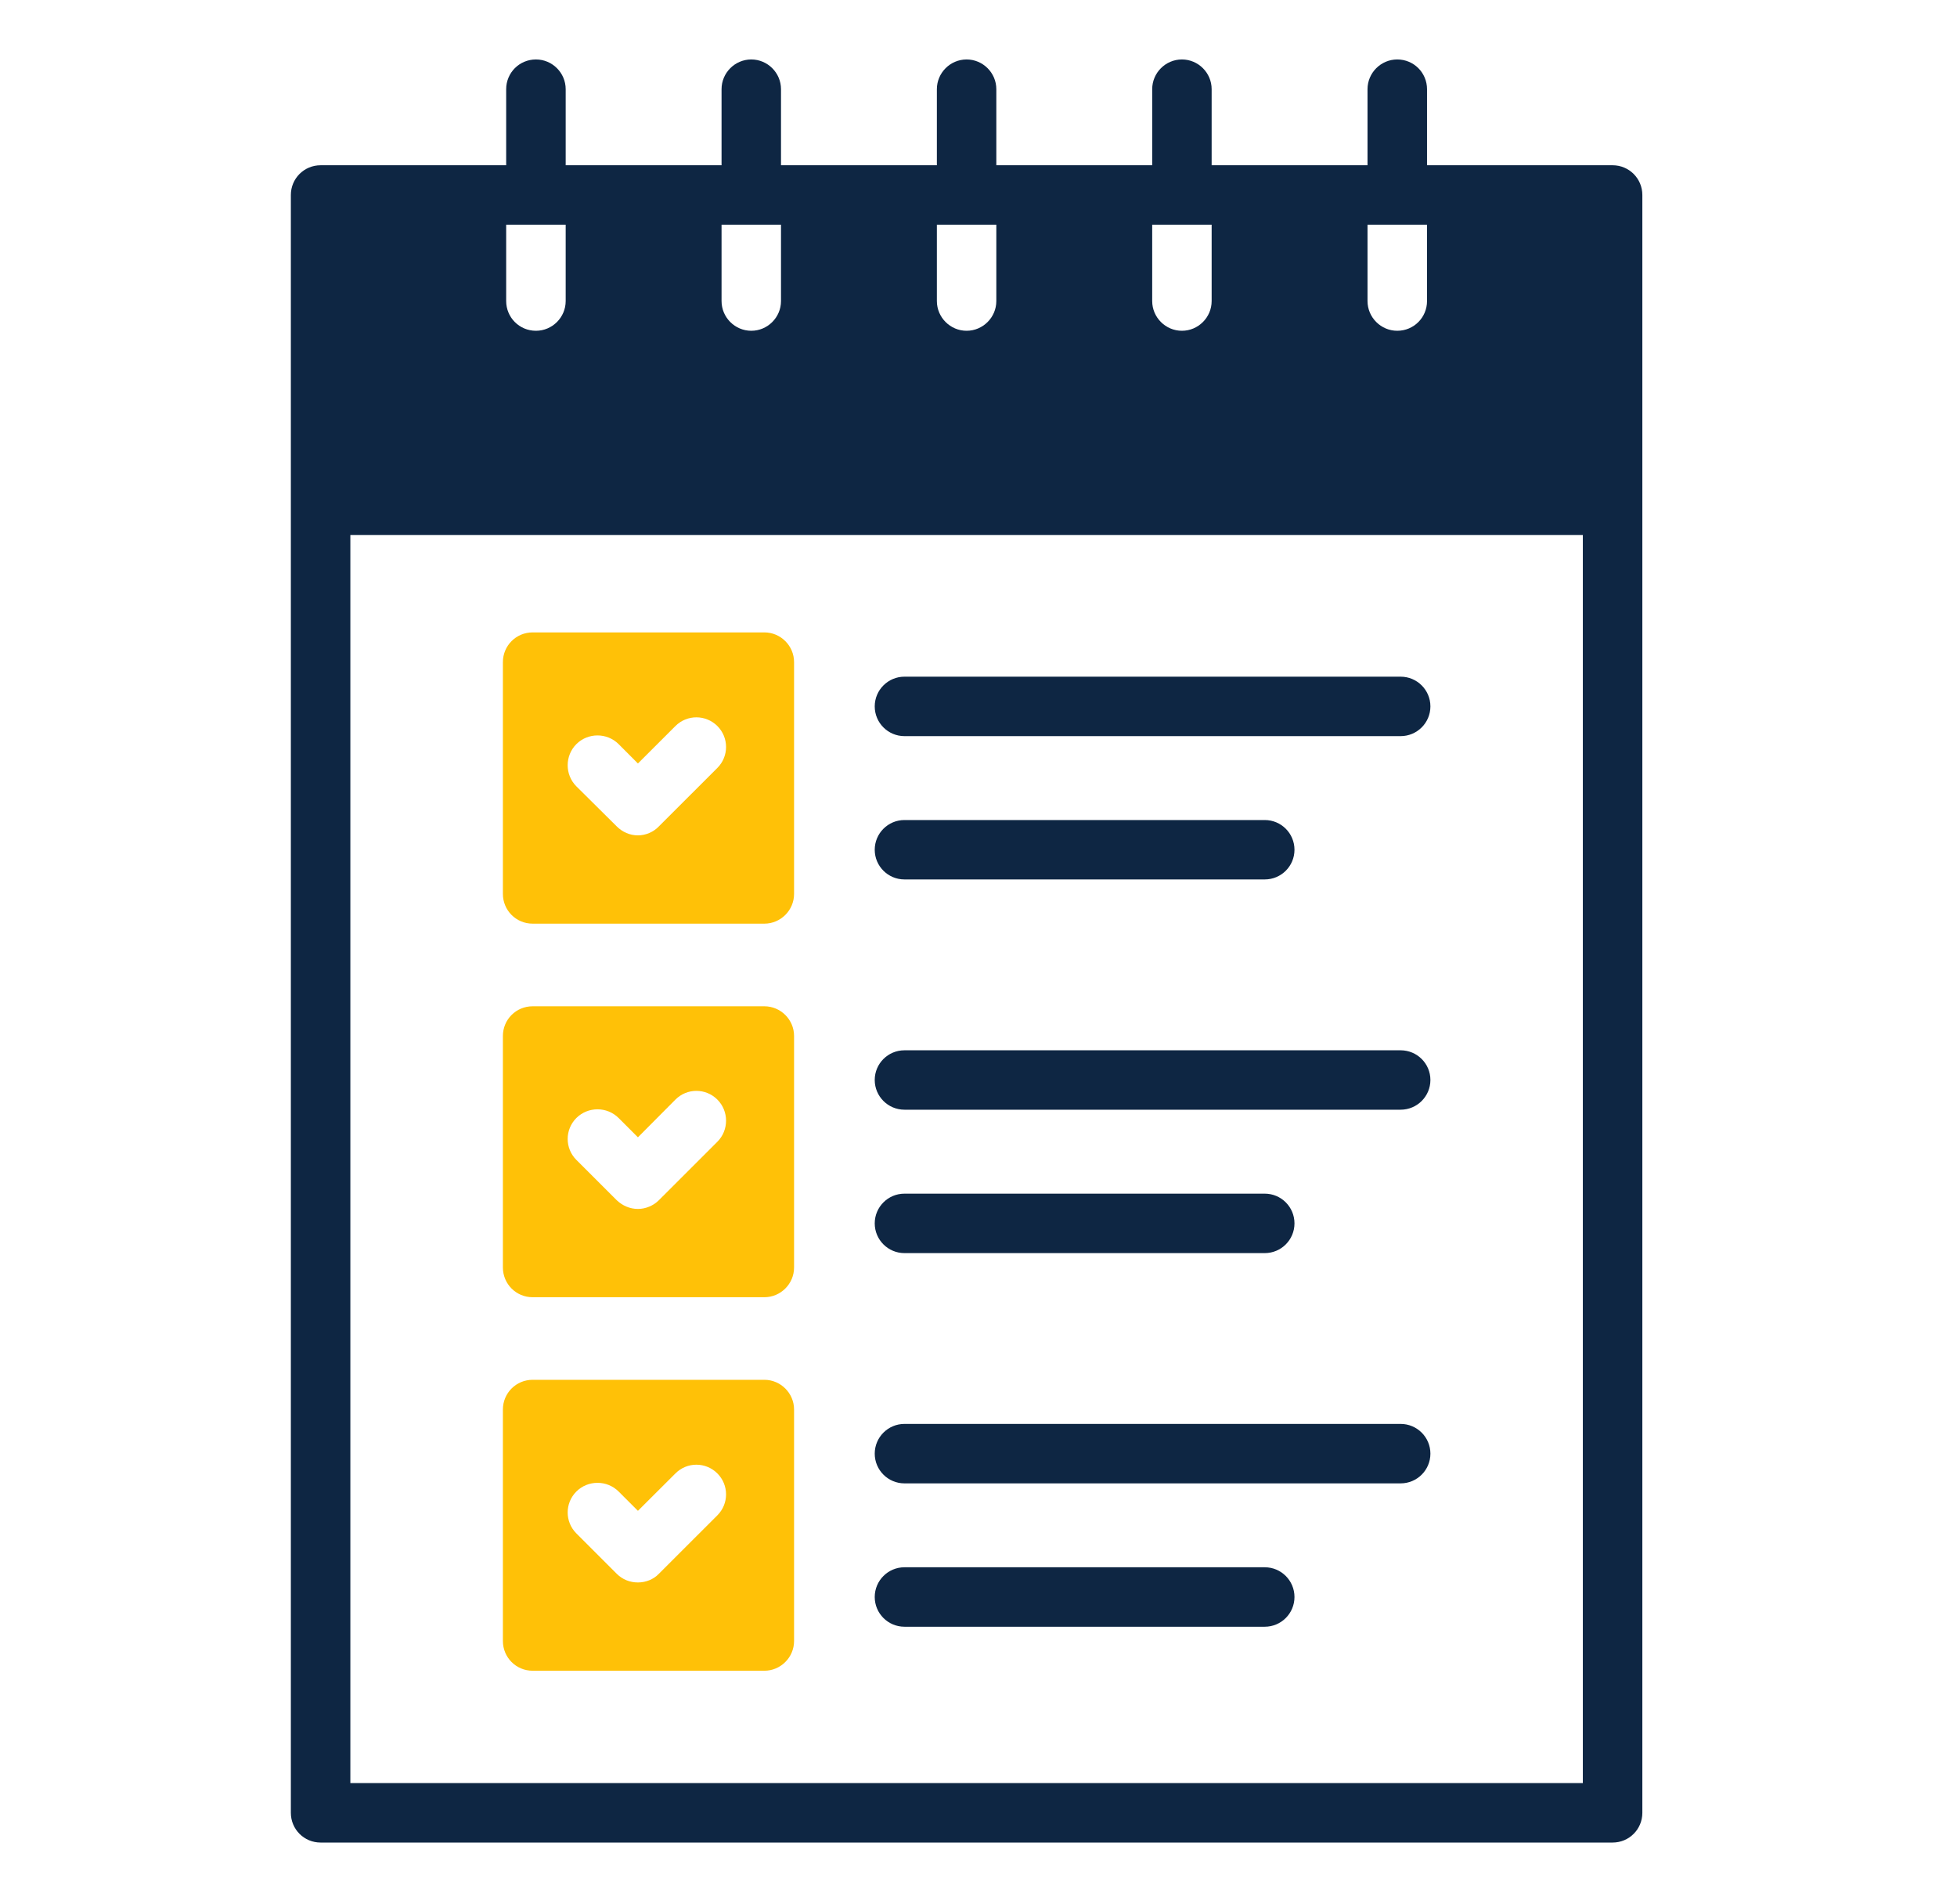
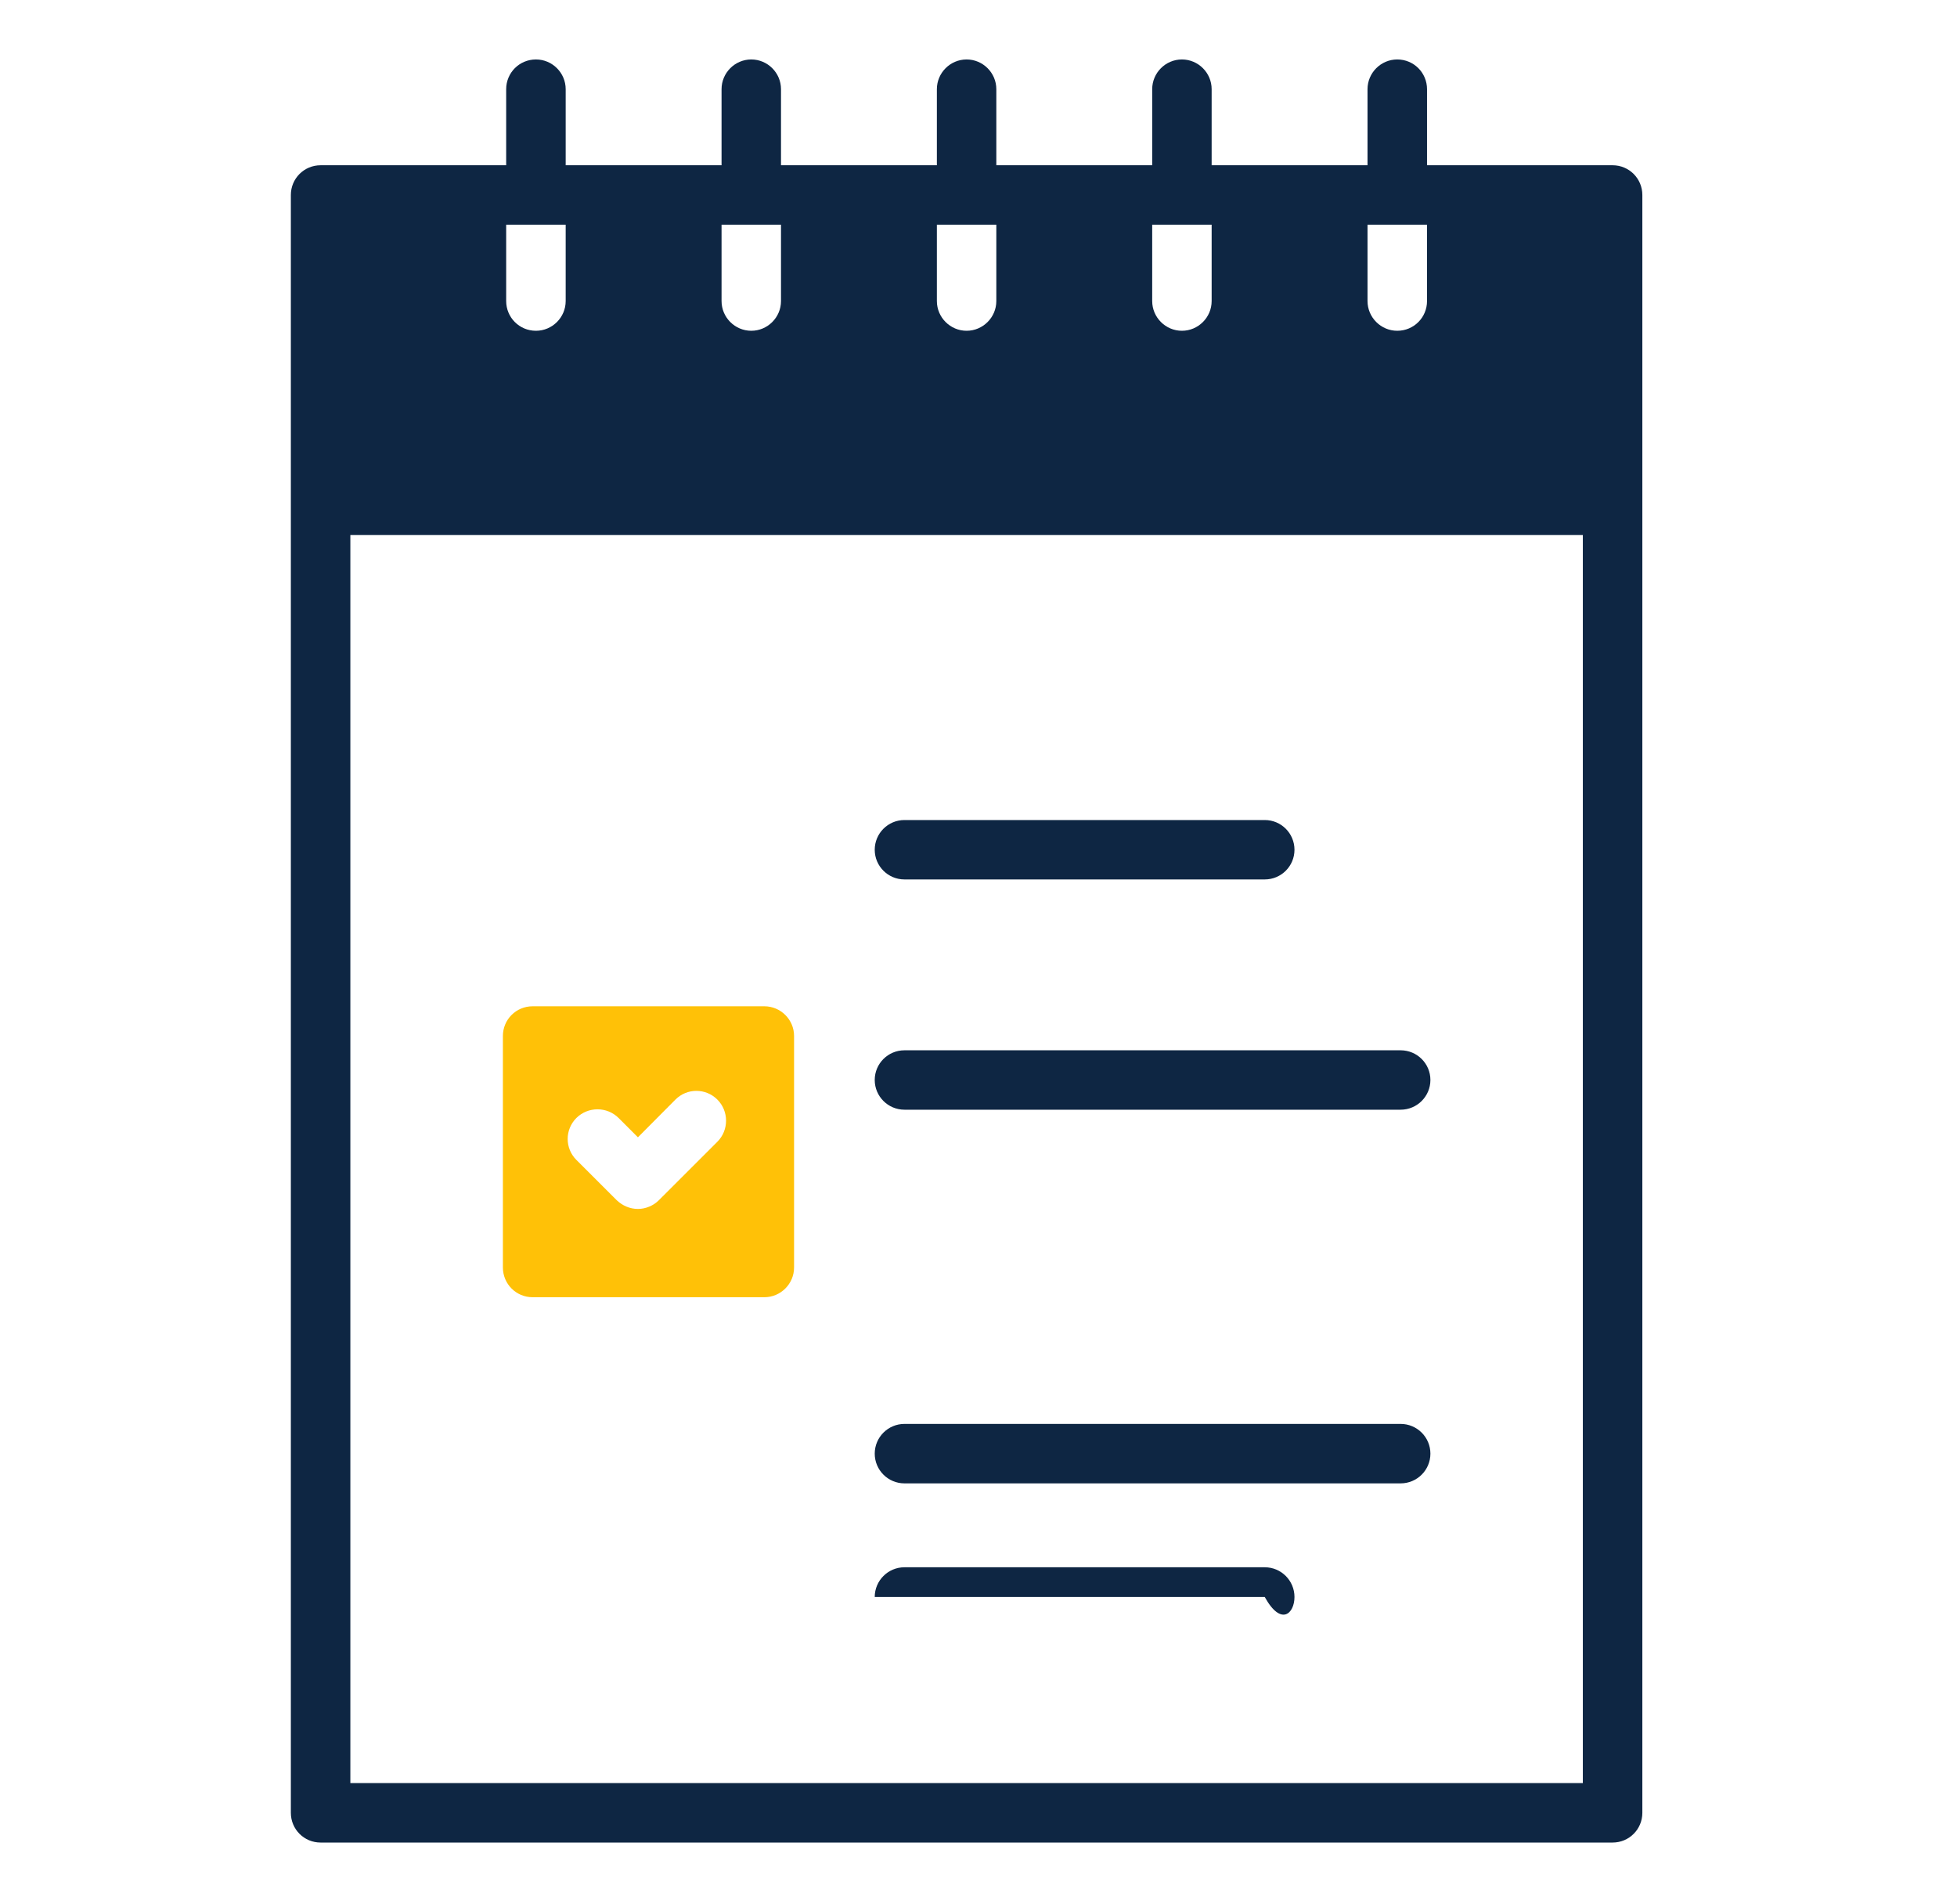
<svg xmlns="http://www.w3.org/2000/svg" width="37" height="36" viewBox="0 0 37 36" fill="none">
  <path d="M10.133 1.124C9.818 1.124 9.57 1.377 9.57 1.686V3.124H6.062C5.747 3.124 5.499 3.377 5.499 3.686V34.27C5.499 34.579 5.747 34.832 6.062 34.832H30.488C30.803 34.832 31.051 34.579 31.051 34.27V3.686C31.051 3.377 30.803 3.124 30.488 3.124H26.98V1.686C26.98 1.377 26.732 1.124 26.417 1.124C26.108 1.124 25.855 1.377 25.855 1.686V3.124H22.908V1.686C22.908 1.377 22.655 1.124 22.346 1.124C22.037 1.124 21.784 1.377 21.784 1.686V3.124H18.837V1.686C18.837 1.377 18.584 1.124 18.275 1.124C17.966 1.124 17.713 1.377 17.713 1.686V3.124H14.766V1.686C14.766 1.377 14.513 1.124 14.204 1.124C13.895 1.124 13.642 1.377 13.642 1.686V3.124H10.695V1.686C10.695 1.377 10.442 1.124 10.133 1.124ZM6.624 33.708V10.113H29.926V33.708H6.624ZM26.98 4.248V5.691C26.98 6 26.732 6.253 26.417 6.253C26.108 6.253 25.855 6 25.855 5.691V4.248H26.98ZM22.908 4.248V5.691C22.908 6 22.655 6.253 22.346 6.253C22.037 6.253 21.784 6 21.784 5.691V4.248H22.908ZM18.837 4.248V5.691C18.837 6 18.584 6.253 18.275 6.253C17.966 6.253 17.713 6 17.713 5.691V4.248H18.837ZM14.766 4.248V5.691C14.766 6 14.513 6.253 14.204 6.253C13.895 6.253 13.642 6 13.642 5.691V4.248H14.766ZM10.695 5.691C10.695 6 10.442 6.253 10.133 6.253C9.818 6.253 9.57 6 9.57 5.691V4.248H10.695V5.691Z" fill="#0E2643" />
-   <path d="M14.451 11.955H10.071C9.756 11.955 9.508 12.208 9.508 12.517V16.899C9.508 17.208 9.756 17.461 10.071 17.461H14.451C14.76 17.461 15.013 17.208 15.013 16.899V12.517C15.013 12.208 14.76 11.955 14.451 11.955ZM13.563 14.517L12.455 15.624C12.354 15.73 12.207 15.792 12.061 15.792C11.909 15.792 11.769 15.73 11.662 15.624L10.897 14.865C10.678 14.646 10.678 14.287 10.897 14.067C11.117 13.848 11.476 13.848 11.696 14.067L12.061 14.433L12.77 13.725C12.989 13.506 13.343 13.506 13.563 13.725C13.782 13.944 13.782 14.298 13.563 14.517Z" fill="#FFC107" />
-   <path d="M26.481 12.792H17.1C16.79 12.792 16.538 13.044 16.538 13.354C16.538 13.664 16.79 13.916 17.1 13.916H26.481C26.792 13.916 27.044 13.664 27.044 13.354C27.044 13.044 26.792 12.792 26.481 12.792Z" fill="#0E2643" />
  <path d="M17.1 16.625H23.912C24.223 16.625 24.474 16.374 24.474 16.064C24.474 15.754 24.223 15.502 23.912 15.502H17.1C16.79 15.502 16.538 15.754 16.538 16.064C16.538 16.374 16.79 16.625 17.1 16.625Z" fill="#0E2643" />
  <path d="M14.451 19.023H10.071C9.756 19.023 9.508 19.275 9.508 19.584V23.961C9.508 24.27 9.756 24.523 10.071 24.523H14.451C14.76 24.523 15.013 24.27 15.013 23.961V19.584C15.013 19.275 14.76 19.023 14.451 19.023ZM13.563 21.584L12.455 22.691C12.354 22.792 12.207 22.854 12.061 22.854C11.909 22.854 11.769 22.792 11.662 22.691L10.897 21.927C10.678 21.708 10.678 21.354 10.897 21.135C11.117 20.916 11.476 20.916 11.696 21.135L12.061 21.5L12.77 20.787C12.989 20.567 13.343 20.567 13.563 20.787C13.782 21.006 13.782 21.365 13.563 21.584Z" fill="#FFC107" />
  <path d="M26.481 19.855H17.1C16.79 19.855 16.538 20.106 16.538 20.416C16.538 20.726 16.79 20.978 17.1 20.978H26.481C26.792 20.978 27.044 20.726 27.044 20.416C27.044 20.106 26.792 19.855 26.481 19.855Z" fill="#0E2643" />
-   <path d="M17.1 23.689H23.912C24.223 23.689 24.474 23.437 24.474 23.127C24.474 22.817 24.223 22.565 23.912 22.565H17.1C16.79 22.565 16.538 22.817 16.538 23.127C16.538 23.437 16.79 23.689 17.1 23.689Z" fill="#0E2643" />
-   <path d="M14.451 26.084H10.071C9.756 26.084 9.508 26.337 9.508 26.646V31.022C9.508 31.331 9.756 31.584 10.071 31.584H14.451C14.76 31.584 15.013 31.331 15.013 31.022V26.646C15.013 26.337 14.76 26.084 14.451 26.084ZM13.563 28.646L12.455 29.753C12.354 29.859 12.207 29.915 12.061 29.915C11.909 29.915 11.769 29.859 11.662 29.753L10.897 28.988C10.678 28.769 10.678 28.415 10.897 28.196C11.117 27.977 11.476 27.977 11.696 28.196L12.061 28.561L12.77 27.854C12.989 27.634 13.343 27.634 13.563 27.854C13.782 28.073 13.782 28.427 13.563 28.646Z" fill="#FFC107" />
  <path d="M26.481 26.918H17.1C16.79 26.918 16.538 27.17 16.538 27.48C16.538 27.79 16.79 28.042 17.1 28.042H26.481C26.792 28.042 27.044 27.79 27.044 27.48C27.044 27.17 26.792 26.918 26.481 26.918Z" fill="#0E2643" />
-   <path d="M23.912 29.628H17.1C16.79 29.628 16.538 29.88 16.538 30.19C16.538 30.5 16.79 30.752 17.1 30.752H23.912C24.223 30.752 24.474 30.5 24.474 30.19C24.474 29.88 24.223 29.628 23.912 29.628Z" fill="#0E2643" />
+   <path d="M23.912 29.628H17.1C16.79 29.628 16.538 29.88 16.538 30.19H23.912C24.223 30.752 24.474 30.5 24.474 30.19C24.474 29.88 24.223 29.628 23.912 29.628Z" fill="#0E2643" />
</svg>